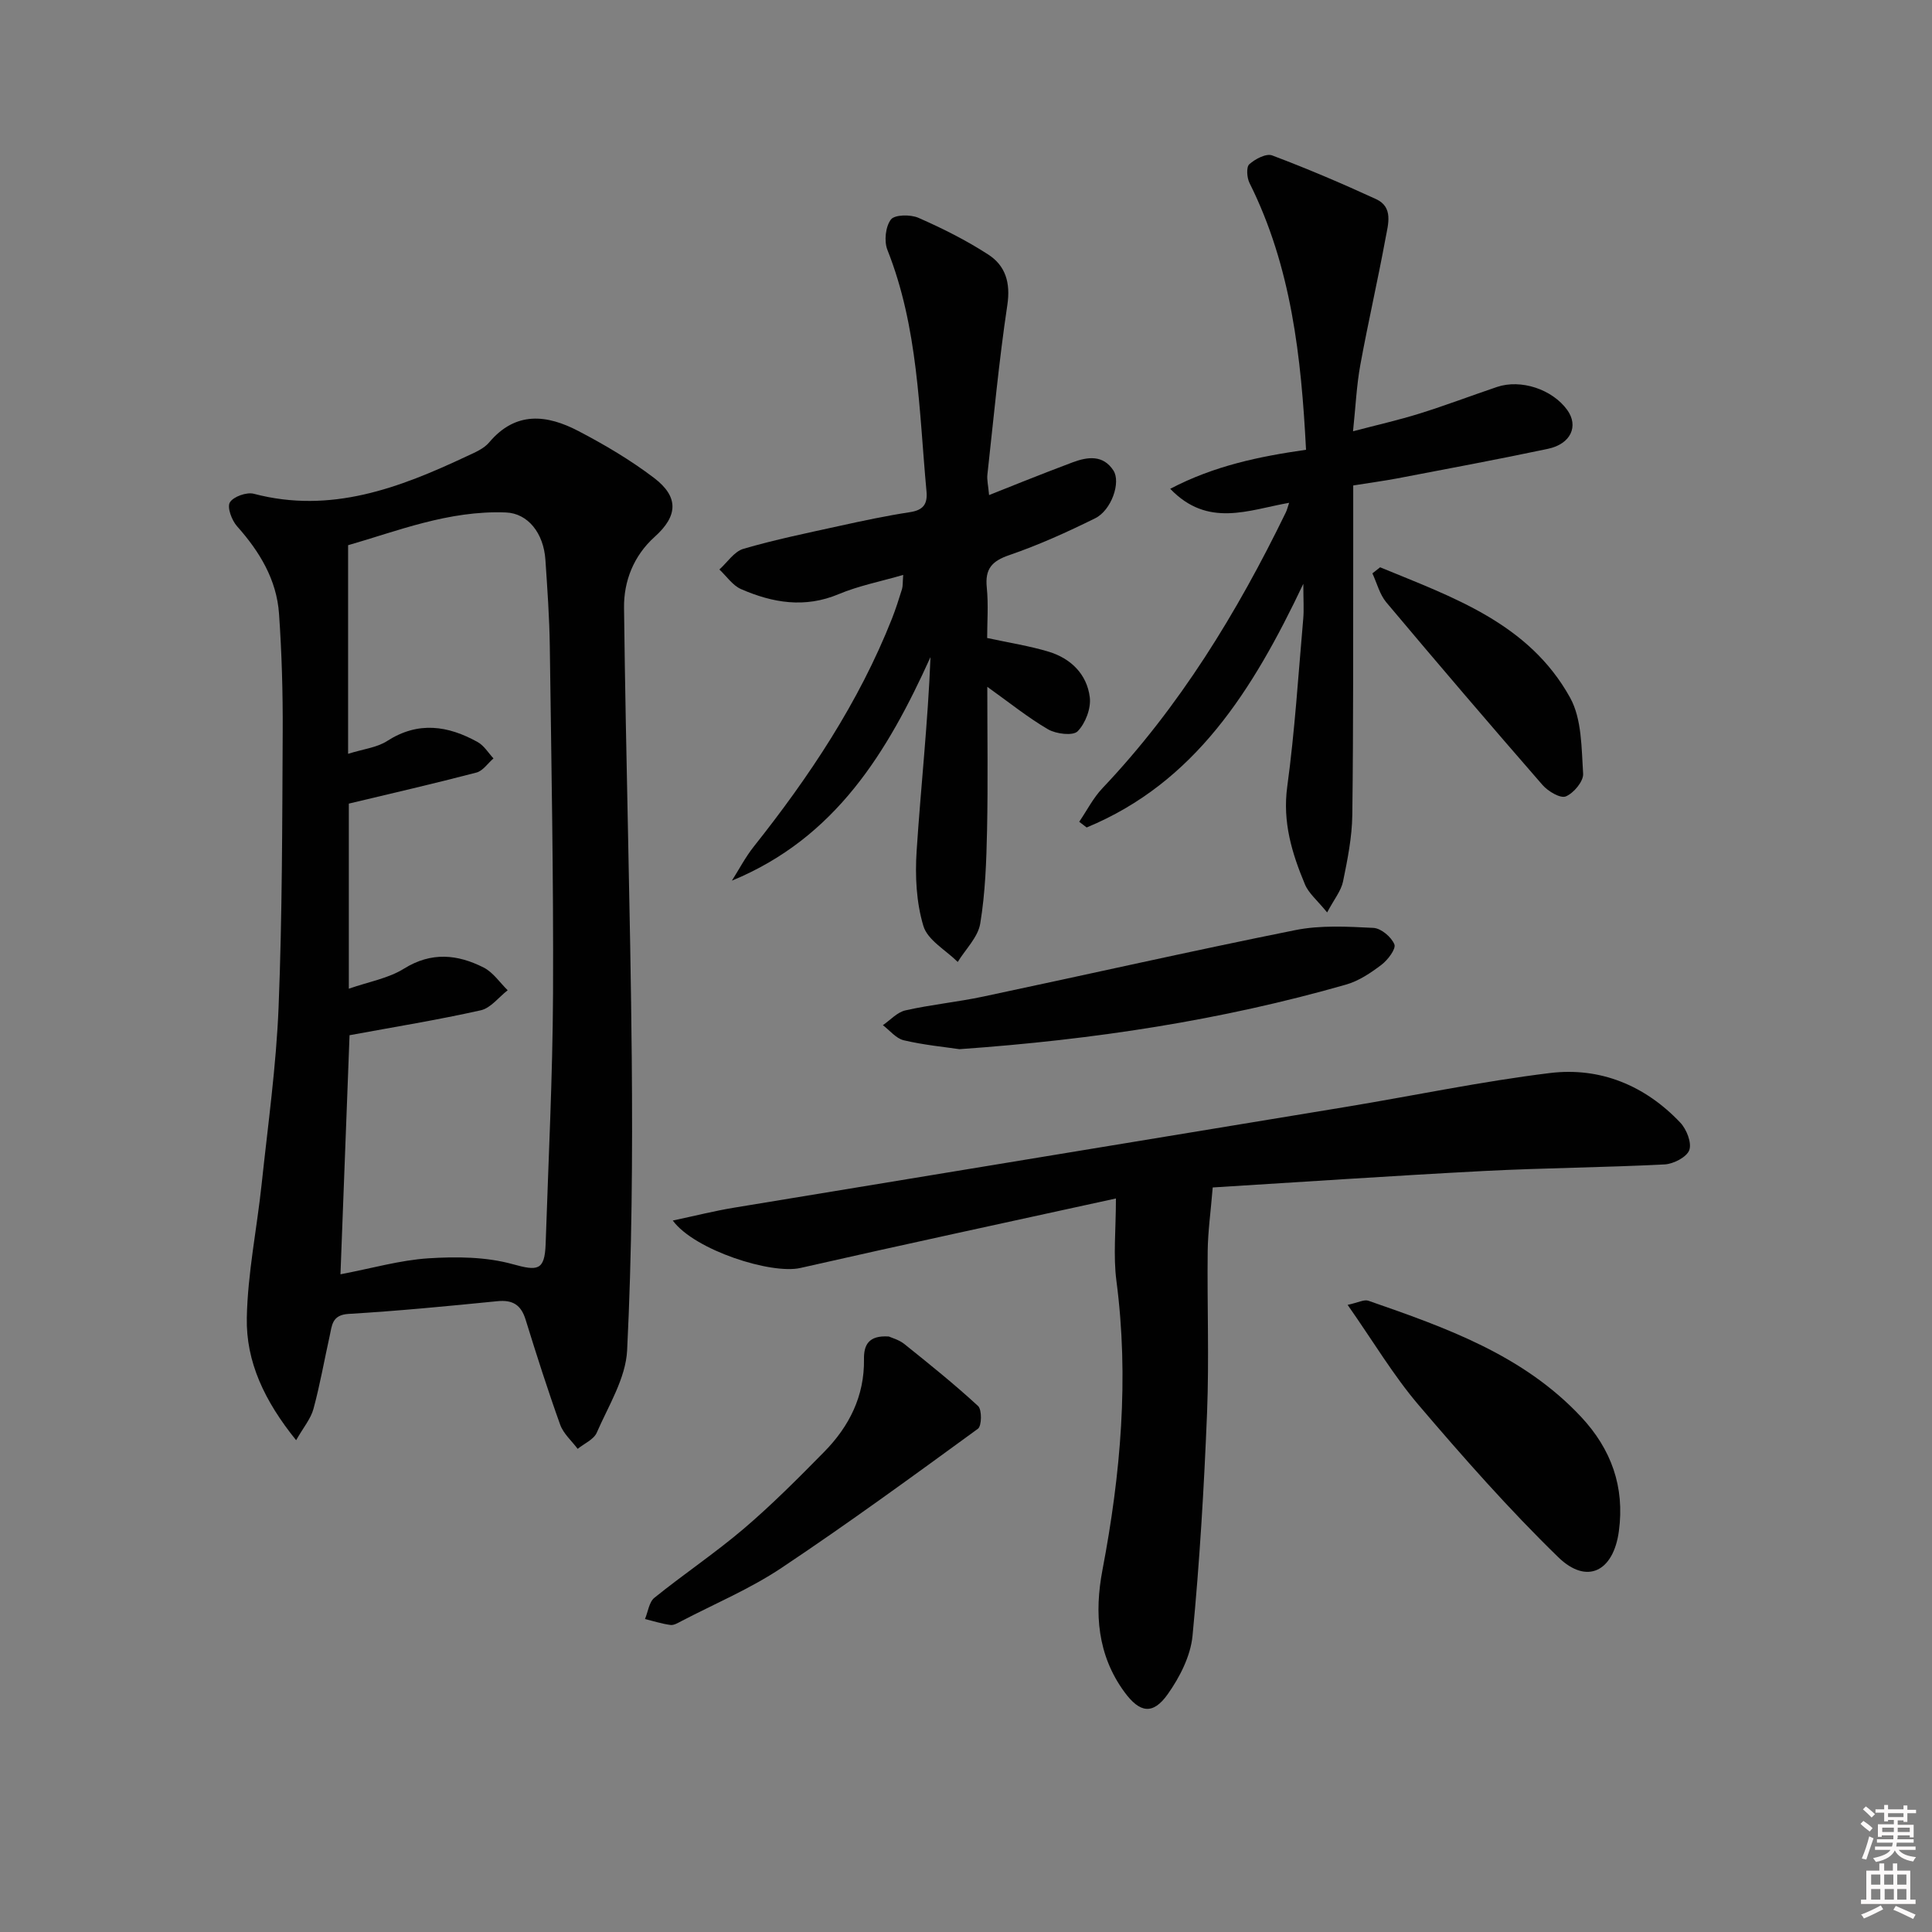
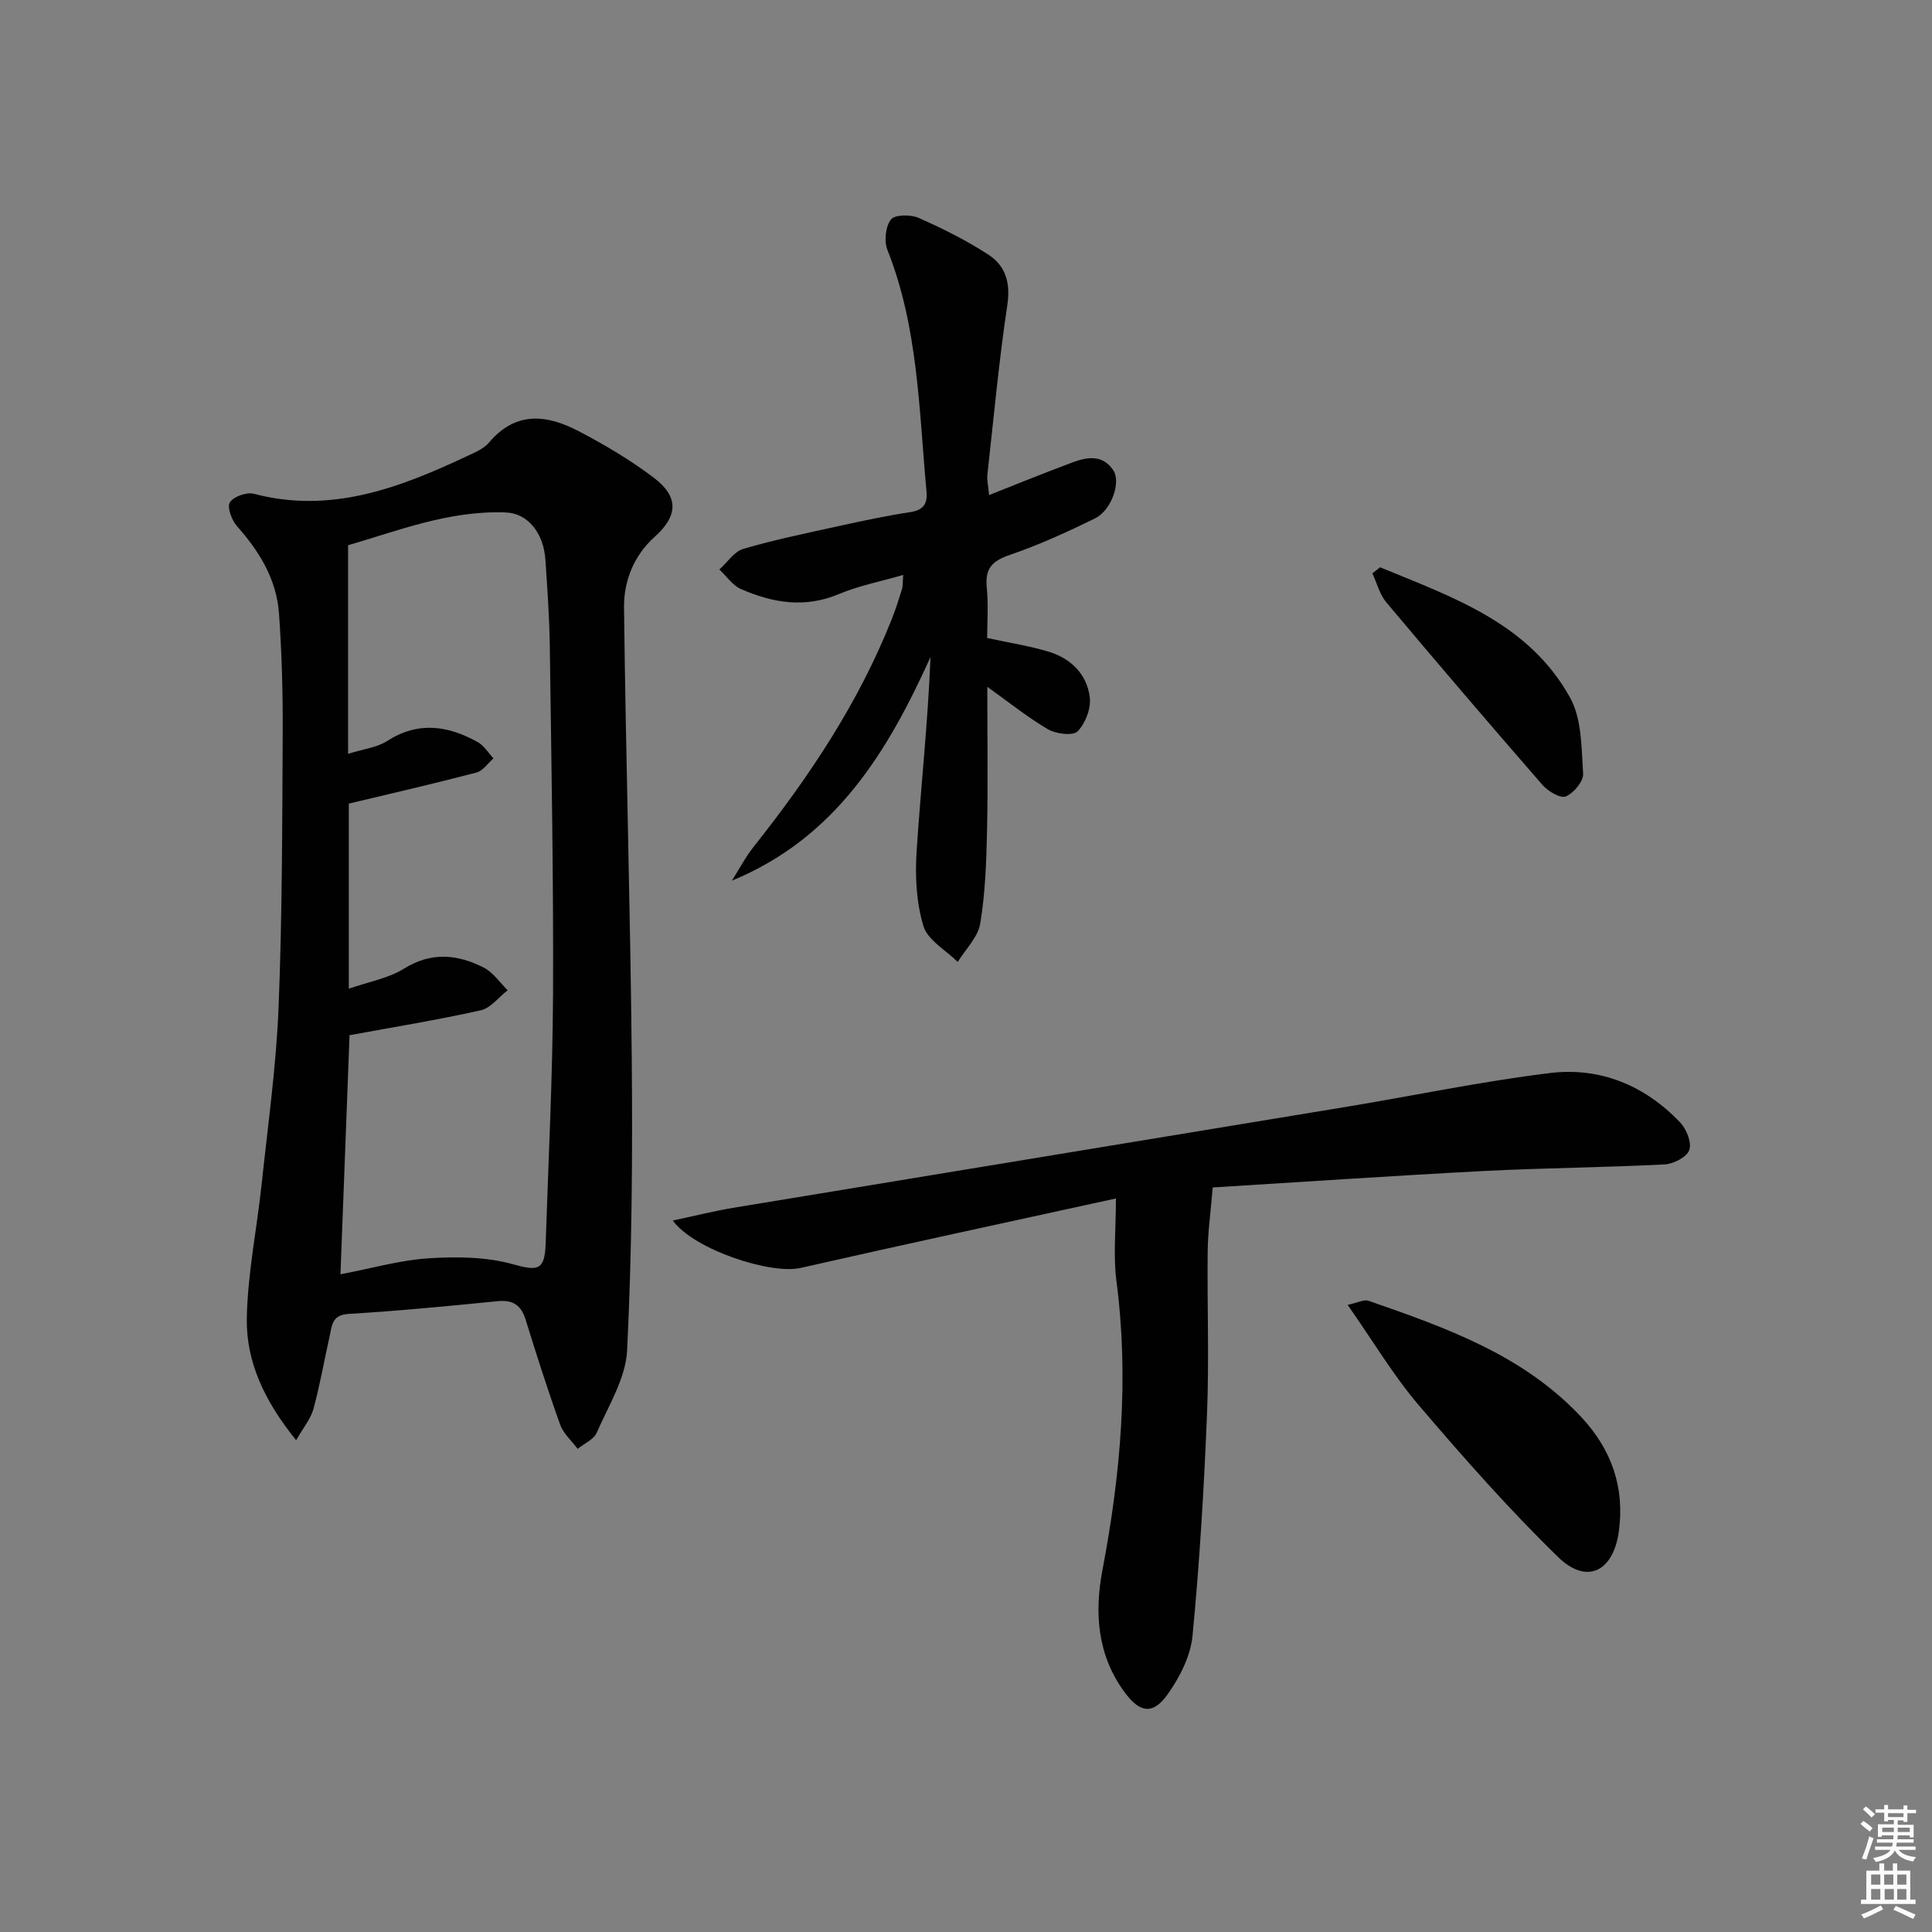
<svg xmlns="http://www.w3.org/2000/svg" enable-background="new 0 0 400 400" viewBox="0 0 400 400">
  <rect x="0" y="0" width="400" height="400" fill="#808080" stroke="none" />
  <path d="m385.2 377.6.6-.6c.6.4 1.3.9 1.9 1.5l-.6.7c-.8-.6-1.4-1.1-1.9-1.6zm.3 7.1c.6-1.4 1.1-2.9 1.5-4.5.3.1.6.3.9.4-.5 1.4-1 2.9-1.5 4.4l-.9-.2zm.2-10.1.6-.6c.7.5 1.3 1.1 1.9 1.6l-.7.7c-.6-.6-1.2-1.2-1.8-1.7zm8.4-.8h.8v.9h1.8v.7h-1.8v1.8h-.8v-.3h-1.2v.9h3.3v2.6h-.8v-.4h-2.5c0 .3 0 .6-.1.8h3.4v.7h-3.5c0 .3-.1.6-.1.8h4v.7h-3.5c.7.9 1.9 1.3 3.6 1.5-.2.2-.4.5-.6.9-1.9-.3-3.2-1.1-3.8-2.3-.5 1.1-1.8 2-3.9 2.4-.2-.3-.4-.5-.6-.8 1.9-.4 3.1-.9 3.6-1.7h-3.2v-.7h3.5c.1-.2.1-.5.2-.8h-3.3v-.7h3.4c0-.2 0-.5 0-.8h-2.4v.3h-.8v-2.6h3.3v-.9h-1.2v.3h-.8v-1.8h-1.8v-.7h1.8v-.9h.8v.9h3.2zm-4.4 5.5h2.4c0-.3 0-.6 0-.9h-2.4zm1.2-3.1h3.2v-.8h-3.2zm4.4 2.2h-2.4v.9h2.5v-.9z" fill="#fcfafa" />
  <path d="m389.2 385.8h.9v1.5h1.8v-1.5h.9v1.5h2.7v6h1.1v.9h-11.3v-.9h1.1v-6h2.7v-1.5zm.2 8.7.5.8c-1.2.6-2.5 1.3-4 1.9-.2-.3-.3-.6-.6-.8 1.6-.6 3-1.3 4.1-1.9zm-2-4.3h1.9v-2.1h-1.9zm0 3.1h1.9v-2.2h-1.9zm2.7-3.1h1.9v-2.1h-1.9zm.1 3.1h1.9v-2.2h-1.9zm2.3 1.3c1.4.6 2.7 1.2 4.1 1.8l-.5.9c-1.5-.7-2.8-1.4-4.1-1.9zm2.2-6.5h-1.9v2.1h1.9zm-1.9 5.2h1.9v-2.2h-1.9z" fill="#fcfafa" />
  <g fill="#010101">
    <path d="m61.31 298.18c-6.54-8.09-10.4-16.24-10.21-25.36.18-9.23 2.09-18.43 3.07-27.66 1.3-12.22 3.02-24.44 3.51-36.7.76-18.96.75-37.96.85-56.94.04-8.15-.19-16.31-.76-24.44-.49-7.06-4.01-12.87-8.68-18.11-1.1-1.23-2.11-3.92-1.5-4.95.71-1.2 3.48-2.18 4.96-1.79 15.94 4.2 30.11-1.2 44.09-7.77 1.65-.77 3.53-1.54 4.64-2.87 5.52-6.54 11.99-5.74 18.49-2.34 5.42 2.83 10.76 5.99 15.62 9.68 5.2 3.94 4.97 7.89.18 12.19-4.38 3.93-6.44 9.2-6.37 14.73.36 31.12 1.31 62.24 1.6 93.36.18 20.12.03 40.27-.96 60.36-.29 5.79-3.86 11.47-6.29 17.05-.62 1.42-2.6 2.25-3.95 3.35-1.24-1.66-2.95-3.14-3.62-5-2.58-7.18-4.9-14.46-7.16-21.76-.95-3.06-2.67-4.13-5.86-3.81-10.25 1.02-20.51 2.02-30.79 2.63-3.48.21-3.43 2.42-3.92 4.6-1.12 5.02-2 10.1-3.35 15.06-.55 2.04-2.06 3.81-3.59 6.49zm11.06-83.85c-.6 15.86-1.24 32.52-1.88 49.5 6.56-1.25 12.35-2.93 18.21-3.31 5.79-.37 11.92-.32 17.44 1.21 5.13 1.42 6.64 1.4 6.83-4.19.57-17.28 1.45-34.56 1.53-51.84.11-23.96-.35-47.93-.67-71.89-.08-5.98-.51-11.95-.91-17.92-.37-5.51-3.62-9.61-8.17-9.79-11.86-.47-22.67 3.92-32.68 6.78v43.19c3.13-.99 5.95-1.28 8.08-2.65 6.43-4.14 12.61-3.2 18.77.23 1.3.73 2.18 2.22 3.25 3.37-1.17 1.01-2.19 2.58-3.53 2.93-8.68 2.27-17.42 4.28-26.42 6.43v38.32c4.16-1.45 8.19-2.14 11.4-4.14 5.68-3.54 11.09-2.99 16.52-.24 1.95.99 3.33 3.1 4.97 4.7-1.85 1.43-3.51 3.69-5.57 4.15-8.83 1.98-17.78 3.43-27.17 5.16z" />
    <path d="m251.08 245.85c-.41 5.03-.99 9.08-1.04 13.12-.13 11.16.31 22.34-.13 33.48-.62 15.43-1.53 30.86-3.01 46.22-.4 4.19-2.64 8.57-5.13 12.09-3.09 4.36-5.81 3.86-8.95-.42-5.65-7.68-6.25-16.44-4.57-25.28 3.78-19.86 5.53-39.72 2.89-59.89-.68-5.21-.1-10.58-.1-17.04-22.32 4.89-43.86 9.51-65.33 14.39-6.01 1.37-21.89-3.67-26.42-9.82 4.58-.97 8.6-1.99 12.67-2.66 42.23-6.98 84.47-13.89 126.71-20.87 14.08-2.33 28.08-5.28 42.23-7.01 10.4-1.27 19.69 2.57 26.98 10.26 1.3 1.37 2.41 4.17 1.87 5.69-.52 1.45-3.26 2.87-5.1 2.97-12.45.64-24.94.72-37.39 1.36-18.9.99-37.78 2.28-56.18 3.41z" />
    <path d="m204.41 142.2c0 10.1.15 19.87-.05 29.64-.14 6.47-.36 13-1.41 19.36-.46 2.83-3.04 5.32-4.66 7.96-2.47-2.45-6.23-4.51-7.11-7.44-1.48-4.9-1.74-10.39-1.4-15.56.87-13.31 2.34-26.59 2.87-40.12-8.91 19.67-19.63 37.44-41.12 46.29 1.5-2.36 2.8-4.87 4.53-7.05 11.53-14.52 21.74-29.83 28.6-47.17.79-2.01 1.45-4.08 2.09-6.14.19-.62.12-1.31.25-2.94-4.73 1.37-9.23 2.25-13.36 3.98-7.02 2.95-13.67 1.81-20.21-1.04-1.75-.76-3-2.67-4.49-4.06 1.64-1.47 3.06-3.72 4.97-4.28 6.51-1.9 13.19-3.27 19.83-4.73 4.86-1.07 9.74-2.11 14.65-2.86 2.76-.42 3.68-1.67 3.43-4.32-1.56-16.84-1.7-33.89-8.09-49.98-.72-1.81-.4-4.82.72-6.29.79-1.03 4.07-1.07 5.71-.35 4.98 2.19 9.9 4.65 14.46 7.61 3.55 2.3 4.63 5.82 3.94 10.43-1.75 11.65-2.83 23.4-4.13 35.12-.12 1.1.17 2.25.35 4.24 2.66-1.06 4.89-1.96 7.12-2.84 3.39-1.33 6.77-2.67 10.18-3.94 3.14-1.17 6.31-1.58 8.44 1.69 1.59 2.44-.42 8.24-3.77 9.89-5.78 2.86-11.7 5.54-17.79 7.63-3.62 1.24-5.04 2.86-4.66 6.68.36 3.59.08 7.25.08 10.48 4.68 1.02 8.78 1.64 12.71 2.83 4.62 1.39 7.95 4.67 8.54 9.45.28 2.28-.89 5.37-2.51 7.03-.96.99-4.44.57-6.11-.39-4.19-2.44-8.03-5.55-12.6-8.81z" />
-     <path d="m280.17 100.51c0 4.32.01 8.28 0 12.25-.03 18.66.05 37.32-.19 55.98-.06 4.6-.99 9.24-1.92 13.77-.4 1.93-1.82 3.64-3.29 6.4-2.05-2.52-3.82-3.95-4.59-5.8-2.7-6.44-4.67-12.91-3.67-20.25 1.57-11.52 2.29-23.15 3.31-34.74.17-1.9.02-3.84.02-7.25-10.51 22.15-22.47 41.18-44.86 50.45-.51-.39-1.03-.79-1.54-1.18 1.59-2.33 2.89-4.93 4.81-6.95 15.97-16.85 27.88-36.37 37.97-57.11.25-.52.38-1.09.68-1.98-8.45 1.49-16.81 5.23-24.62-2.9 9.14-4.78 18.42-6.69 28.12-8.08-.99-19.2-3.03-37.88-11.7-55.23-.55-1.09-.7-3.3-.05-3.88 1.21-1.09 3.51-2.3 4.74-1.83 7.28 2.74 14.45 5.8 21.52 9.05 3.6 1.66 2.49 5.19 1.97 8-1.62 8.8-3.63 17.52-5.24 26.32-.77 4.2-.96 8.5-1.51 13.74 5.02-1.32 9.45-2.32 13.78-3.67 5.38-1.68 10.67-3.69 16.01-5.5 4.97-1.68 11.47.48 14.56 4.76 2.4 3.33.76 7.03-3.98 8.04-10.38 2.2-20.81 4.13-31.23 6.13-2.76.52-5.56.89-9.1 1.46z" />
    <path d="m279.01 270.16c2.21-.48 3.42-1.16 4.29-.86 16.01 5.57 32.02 11.19 44.05 24.05 6.25 6.69 9.06 14.49 7.82 23.67-1.12 8.32-6.61 11.16-12.56 5.37-10.19-9.92-19.65-20.64-28.88-31.47-5.24-6.14-9.41-13.19-14.72-20.76z" />
-     <path d="m198.64 217.22c-3.04-.45-7.35-.86-11.52-1.84-1.6-.37-2.9-2.05-4.33-3.13 1.55-1.06 2.96-2.68 4.66-3.06 5.32-1.2 10.78-1.73 16.12-2.86 21.54-4.56 43.02-9.43 64.61-13.76 5.22-1.05 10.79-.73 16.17-.46 1.58.08 3.72 1.88 4.34 3.41.38.93-1.36 3.23-2.67 4.23-2.22 1.68-4.7 3.35-7.34 4.1-25.75 7.37-52.08 11.4-80.04 13.37z" />
-     <path d="m184.03 276.71c.6.28 2.11.67 3.21 1.56 5.19 4.16 10.38 8.33 15.26 12.83.82.76.77 4.13-.03 4.71-13.43 9.79-26.87 19.6-40.69 28.82-6.46 4.31-13.74 7.38-20.66 10.98-.73.38-1.59.92-2.32.82-1.78-.24-3.51-.8-5.26-1.23.63-1.5.84-3.51 1.95-4.4 6.08-4.91 12.61-9.28 18.56-14.35 5.81-4.96 11.22-10.4 16.58-15.85 5.19-5.27 8.36-11.55 8.25-19.19-.05-2.82.85-5 5.15-4.7z" />
    <path d="m285.74 117.45c14.98 6.19 30.77 11.53 39.33 26.99 2.45 4.43 2.35 10.43 2.7 15.75.1 1.57-1.96 4.03-3.59 4.7-1.13.46-3.68-1.06-4.82-2.37-10.89-12.5-21.67-25.11-32.34-37.81-1.38-1.65-1.94-3.98-2.88-6 .52-.42 1.06-.84 1.6-1.26z" />
  </g>
</svg>